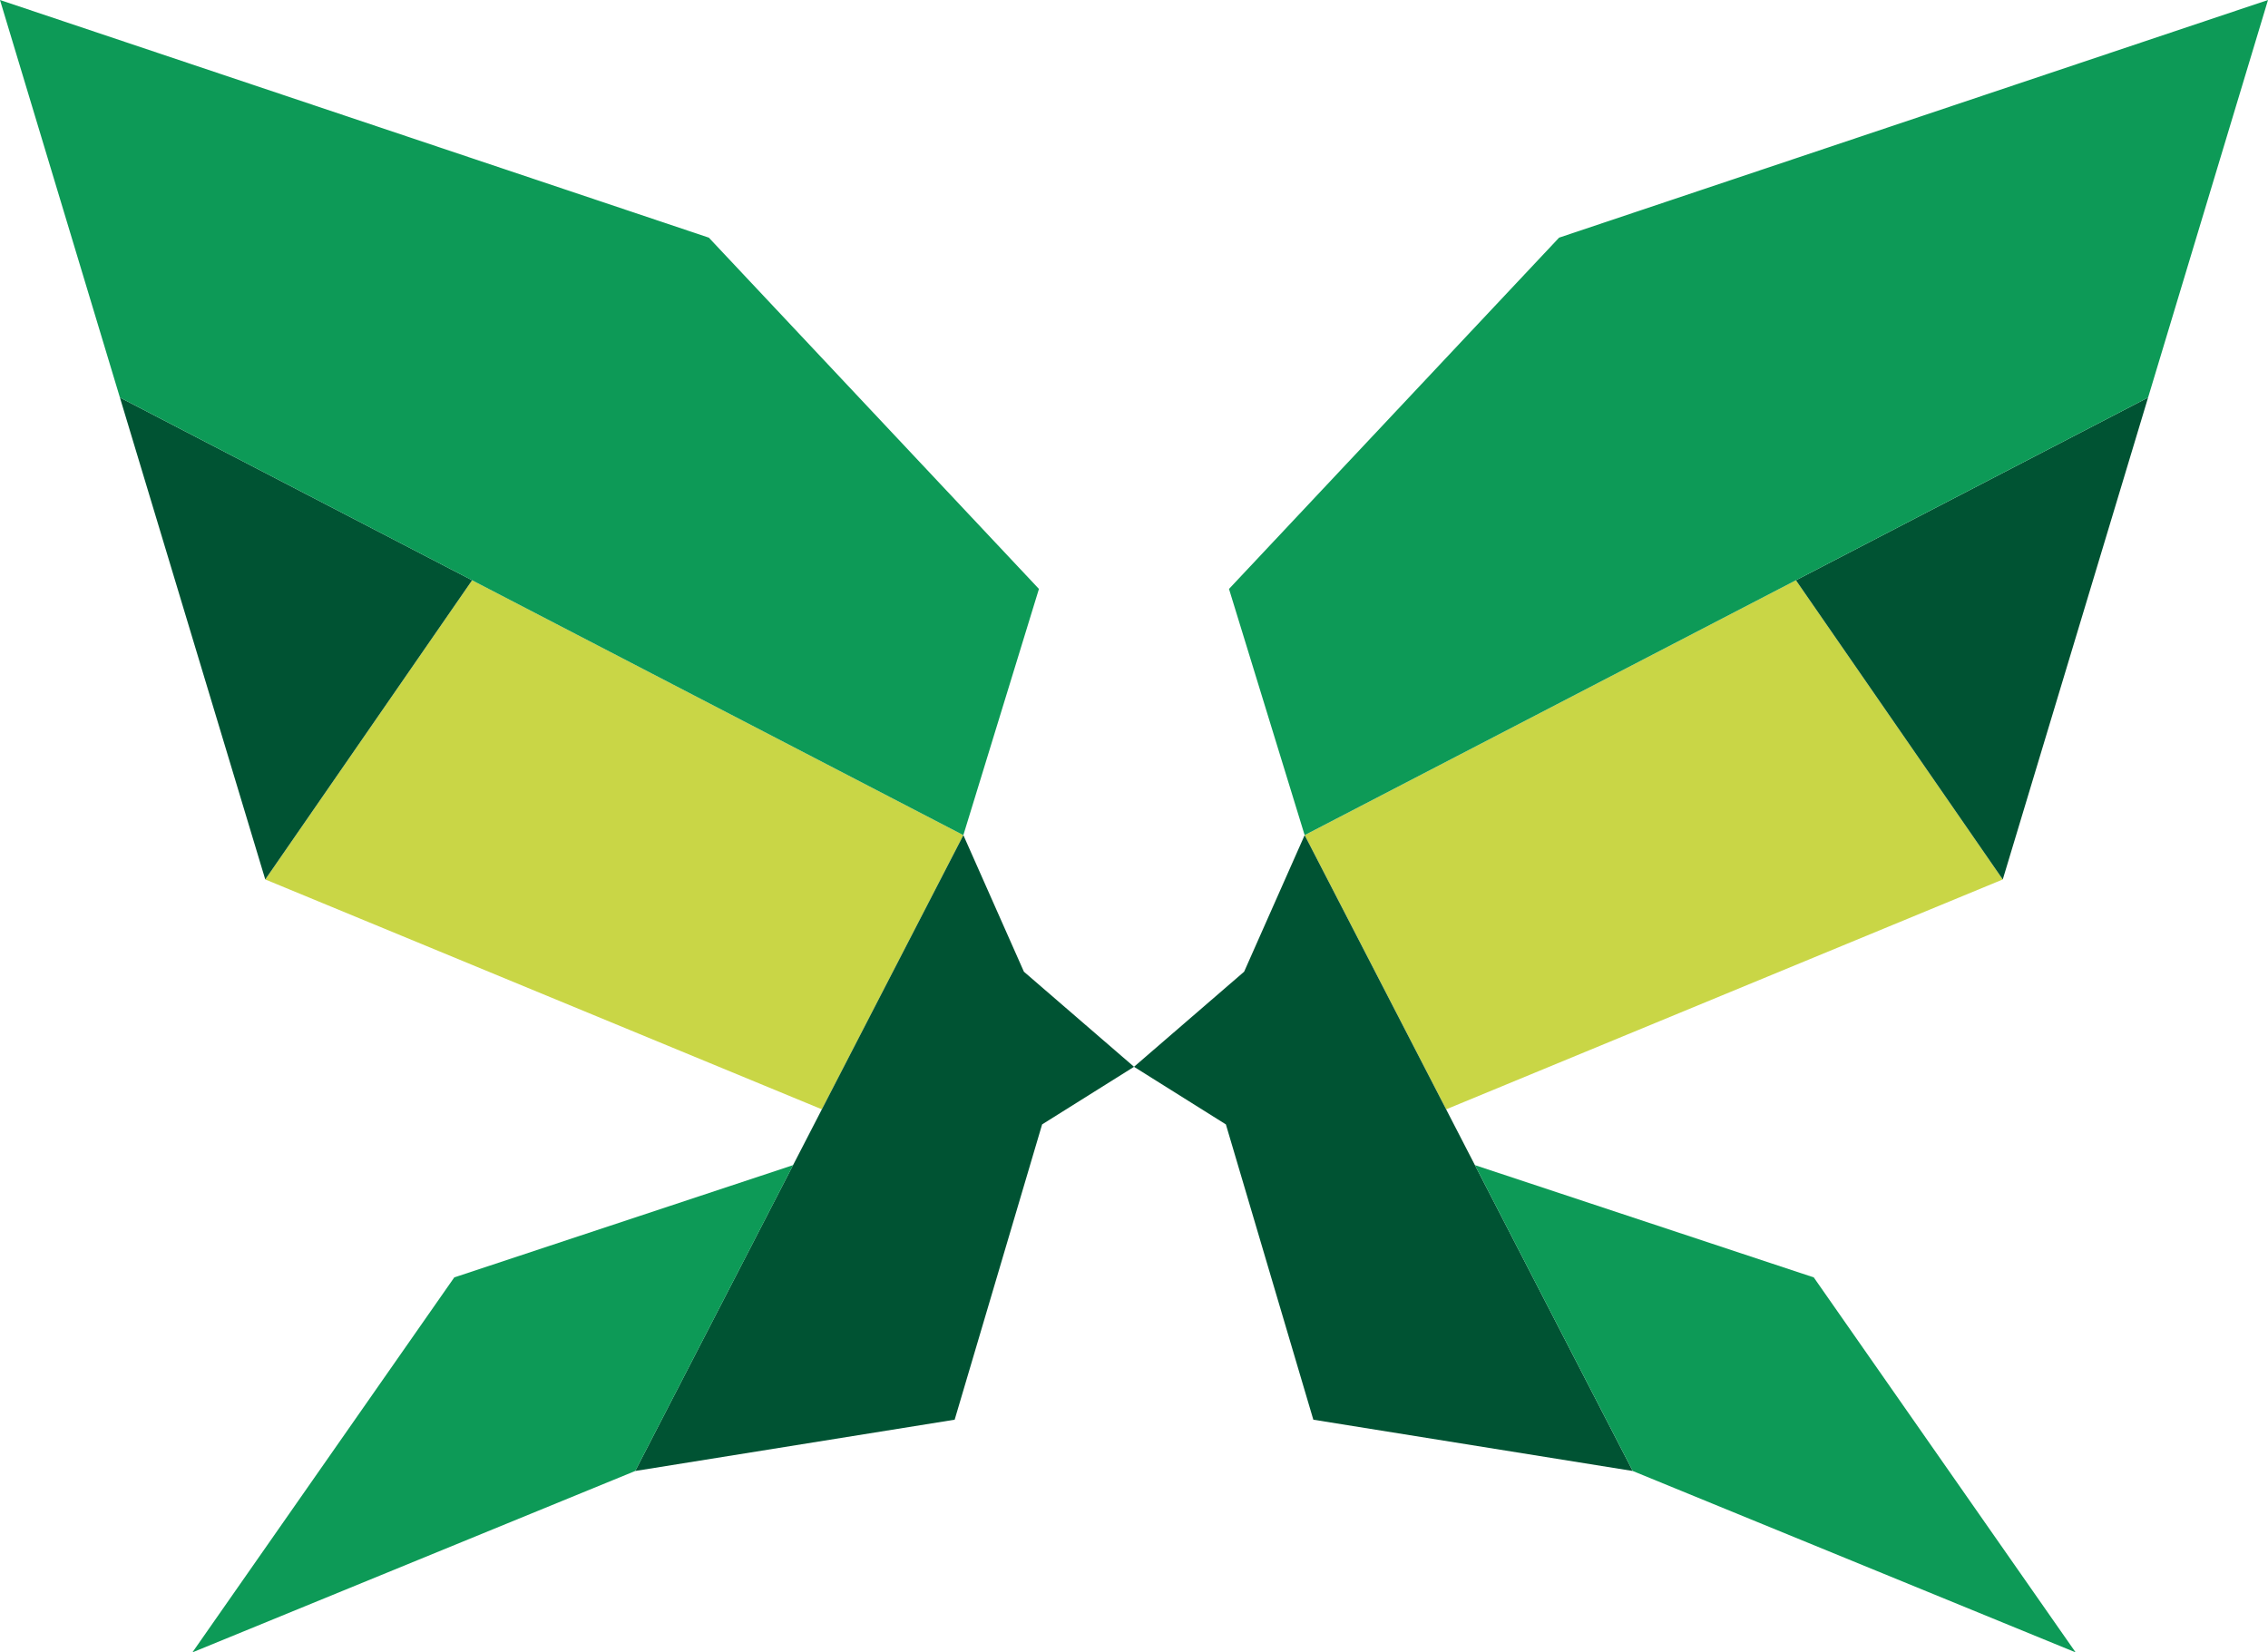
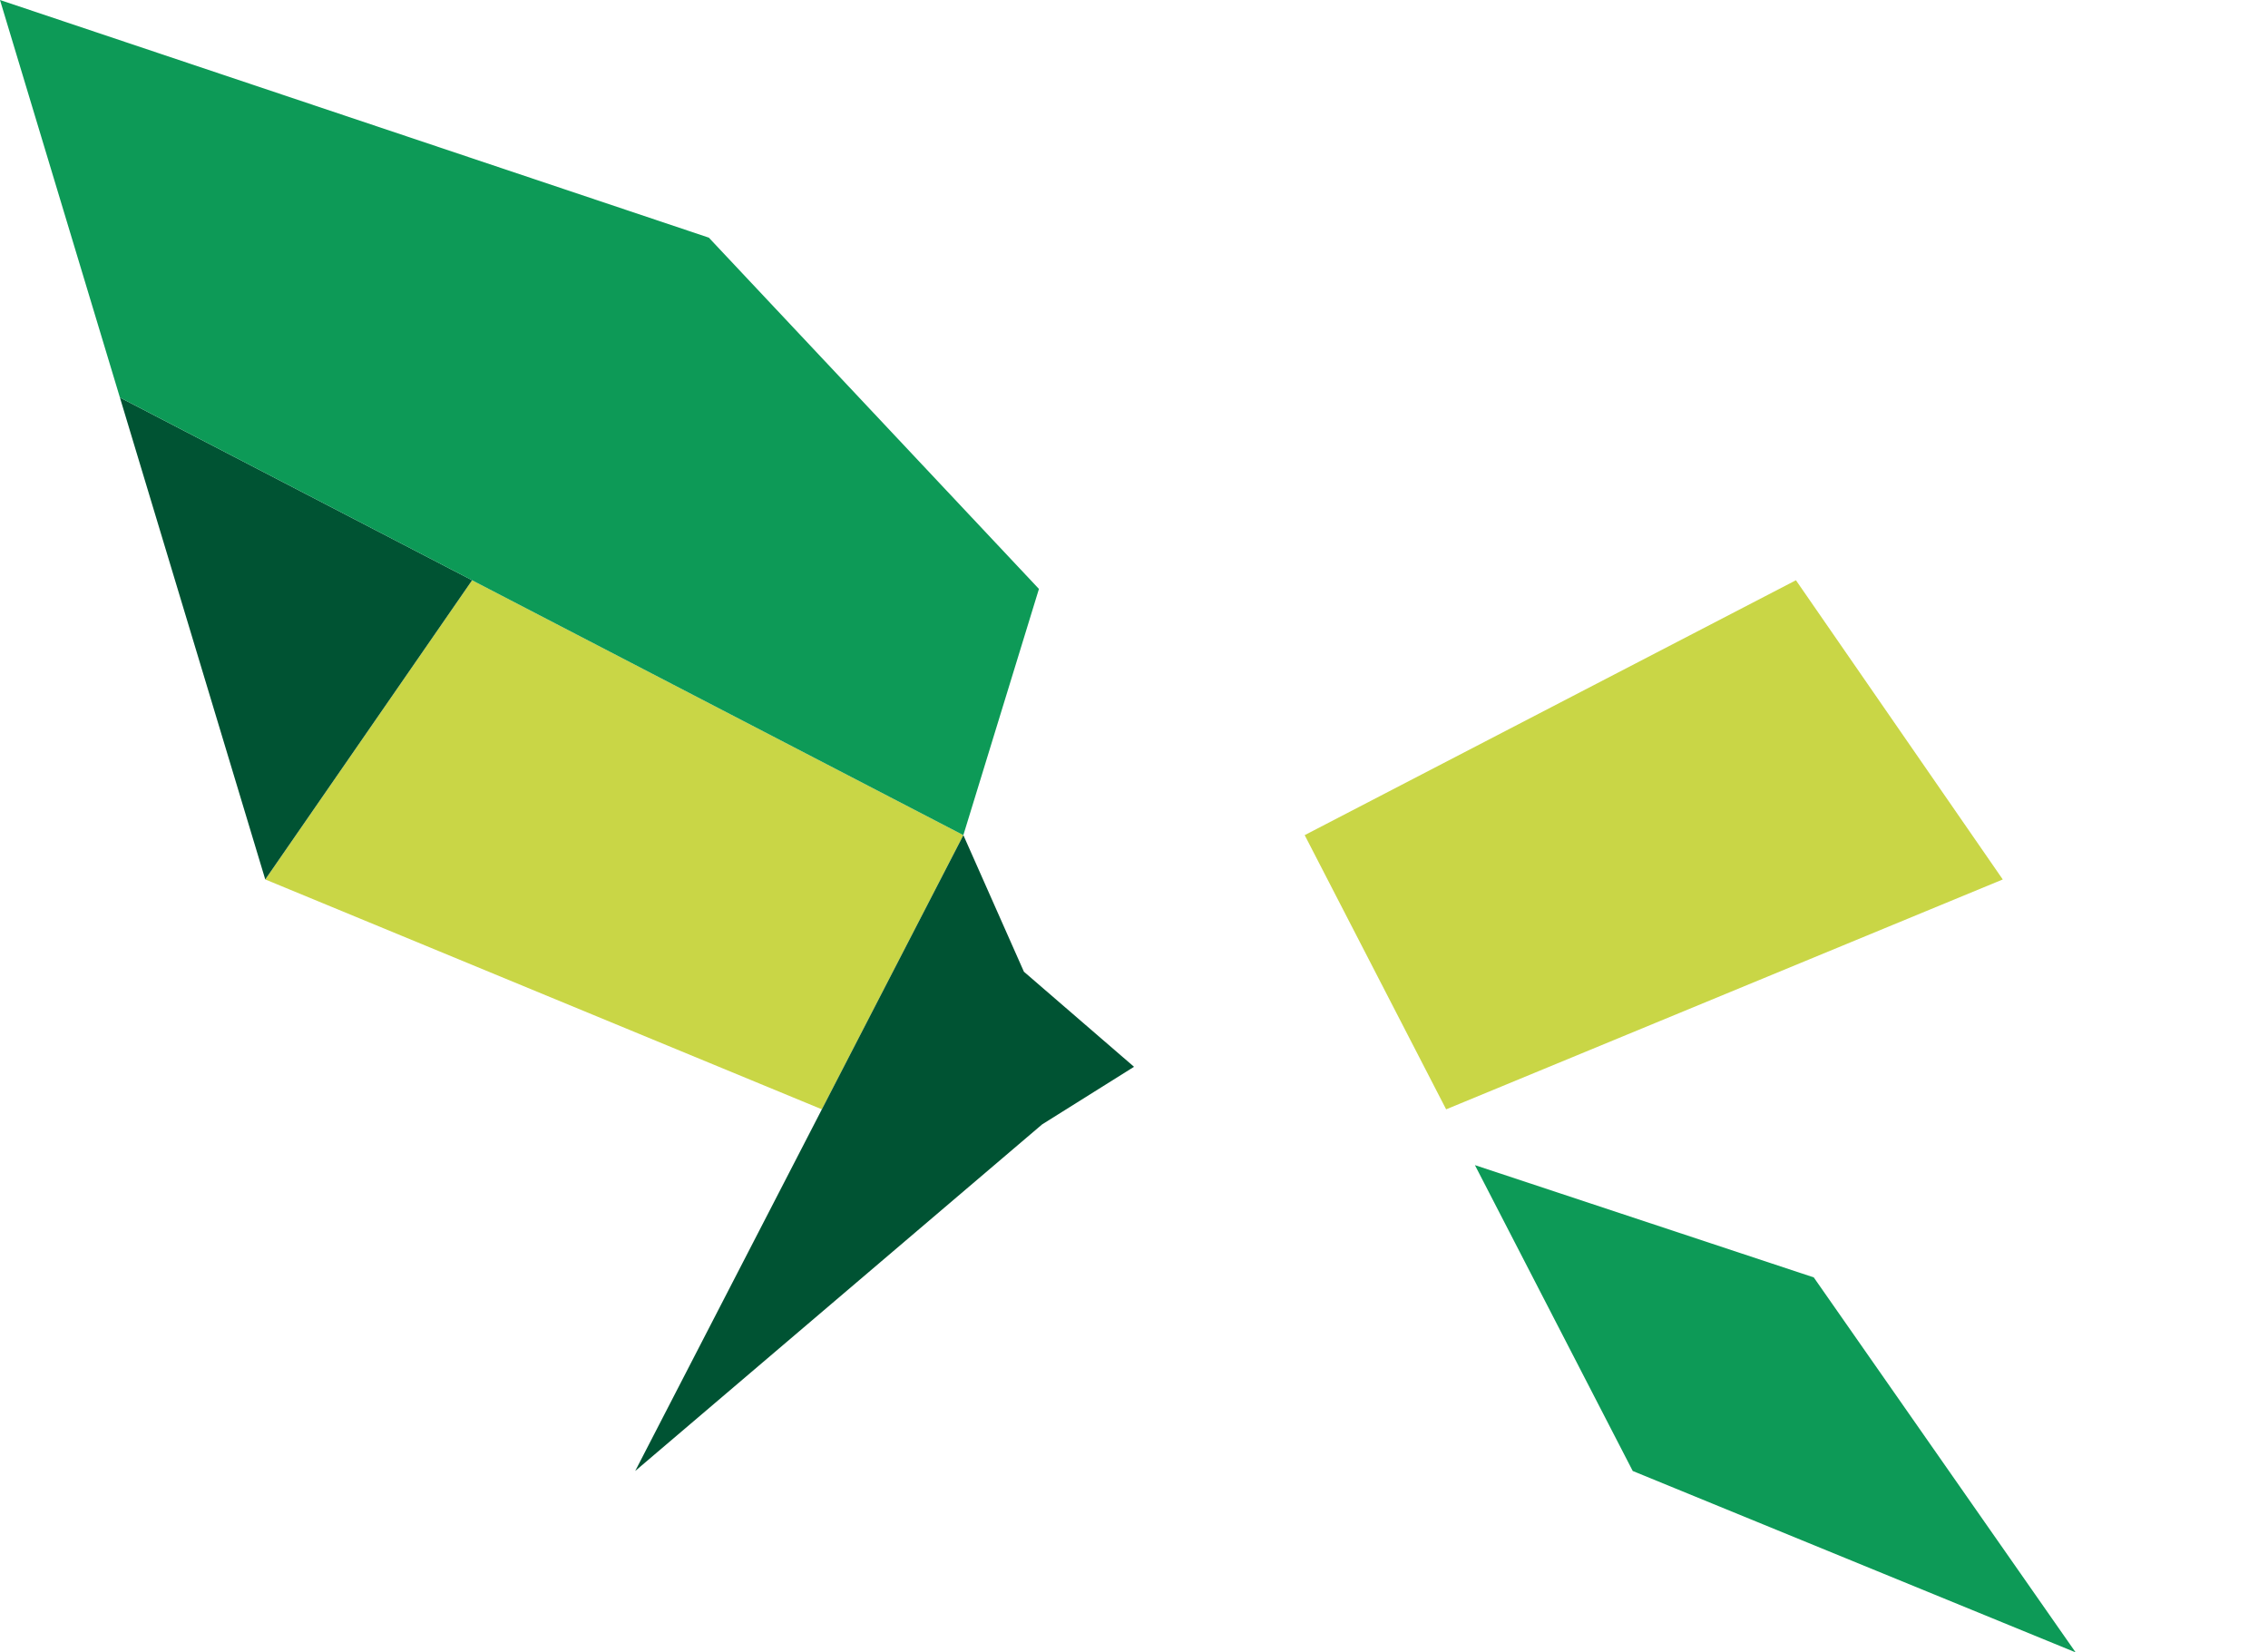
<svg xmlns="http://www.w3.org/2000/svg" width="70" height="51" viewBox="0 0 70 51" fill="none">
  <g clip-path="url(#clip0_1006_10479)">
    <path d="M55.43 17.909L40.268 25.776L44.634 34.239L61.814 27.144L55.43 17.909Z" fill="#C9D646" />
    <path d="M14.571 17.909L29.734 25.776L25.367 34.239L8.188 27.144L14.571 17.909Z" fill="#C9D646" />
-     <path d="M66.299 12.27L61.814 27.144L55.43 17.909L66.299 12.27Z" fill="#005333" />
-     <path d="M40.267 25.776L38.399 29.991L35 32.926L37.836 34.704L40.535 43.818L50.393 45.401L40.267 25.776Z" fill="#005333" />
    <path d="M3.701 12.27L8.187 27.144L14.571 17.909L3.701 12.27Z" fill="#005333" />
-     <path d="M29.734 25.776L31.602 29.991L35.001 32.926L32.164 34.704L29.465 43.818L19.605 45.401L29.734 25.776Z" fill="#005333" />
-     <path d="M70 0L66.299 12.27L40.267 25.776L37.932 18.177L48.12 7.335L70 0Z" fill="#0D9A57" />
+     <path d="M29.734 25.776L31.602 29.991L35.001 32.926L32.164 34.704L19.605 45.401L29.734 25.776Z" fill="#005333" />
    <path d="M45.522 35.961L55.98 39.426L64.063 51L50.393 45.401L45.522 35.961Z" fill="#0D9A57" />
    <path d="M0 0L3.701 12.27L29.733 25.776L32.066 18.177L21.878 7.335L0 0Z" fill="#0D9A57" />
-     <path d="M24.479 35.961L14.021 39.426L5.938 51L19.606 45.401L24.479 35.961Z" fill="#0D9A57" />
  </g>
  <defs>
    <clipPath id="clip0_1006_10479">
      <rect width="70" height="51" fill="white" />
    </clipPath>
  </defs>
</svg>